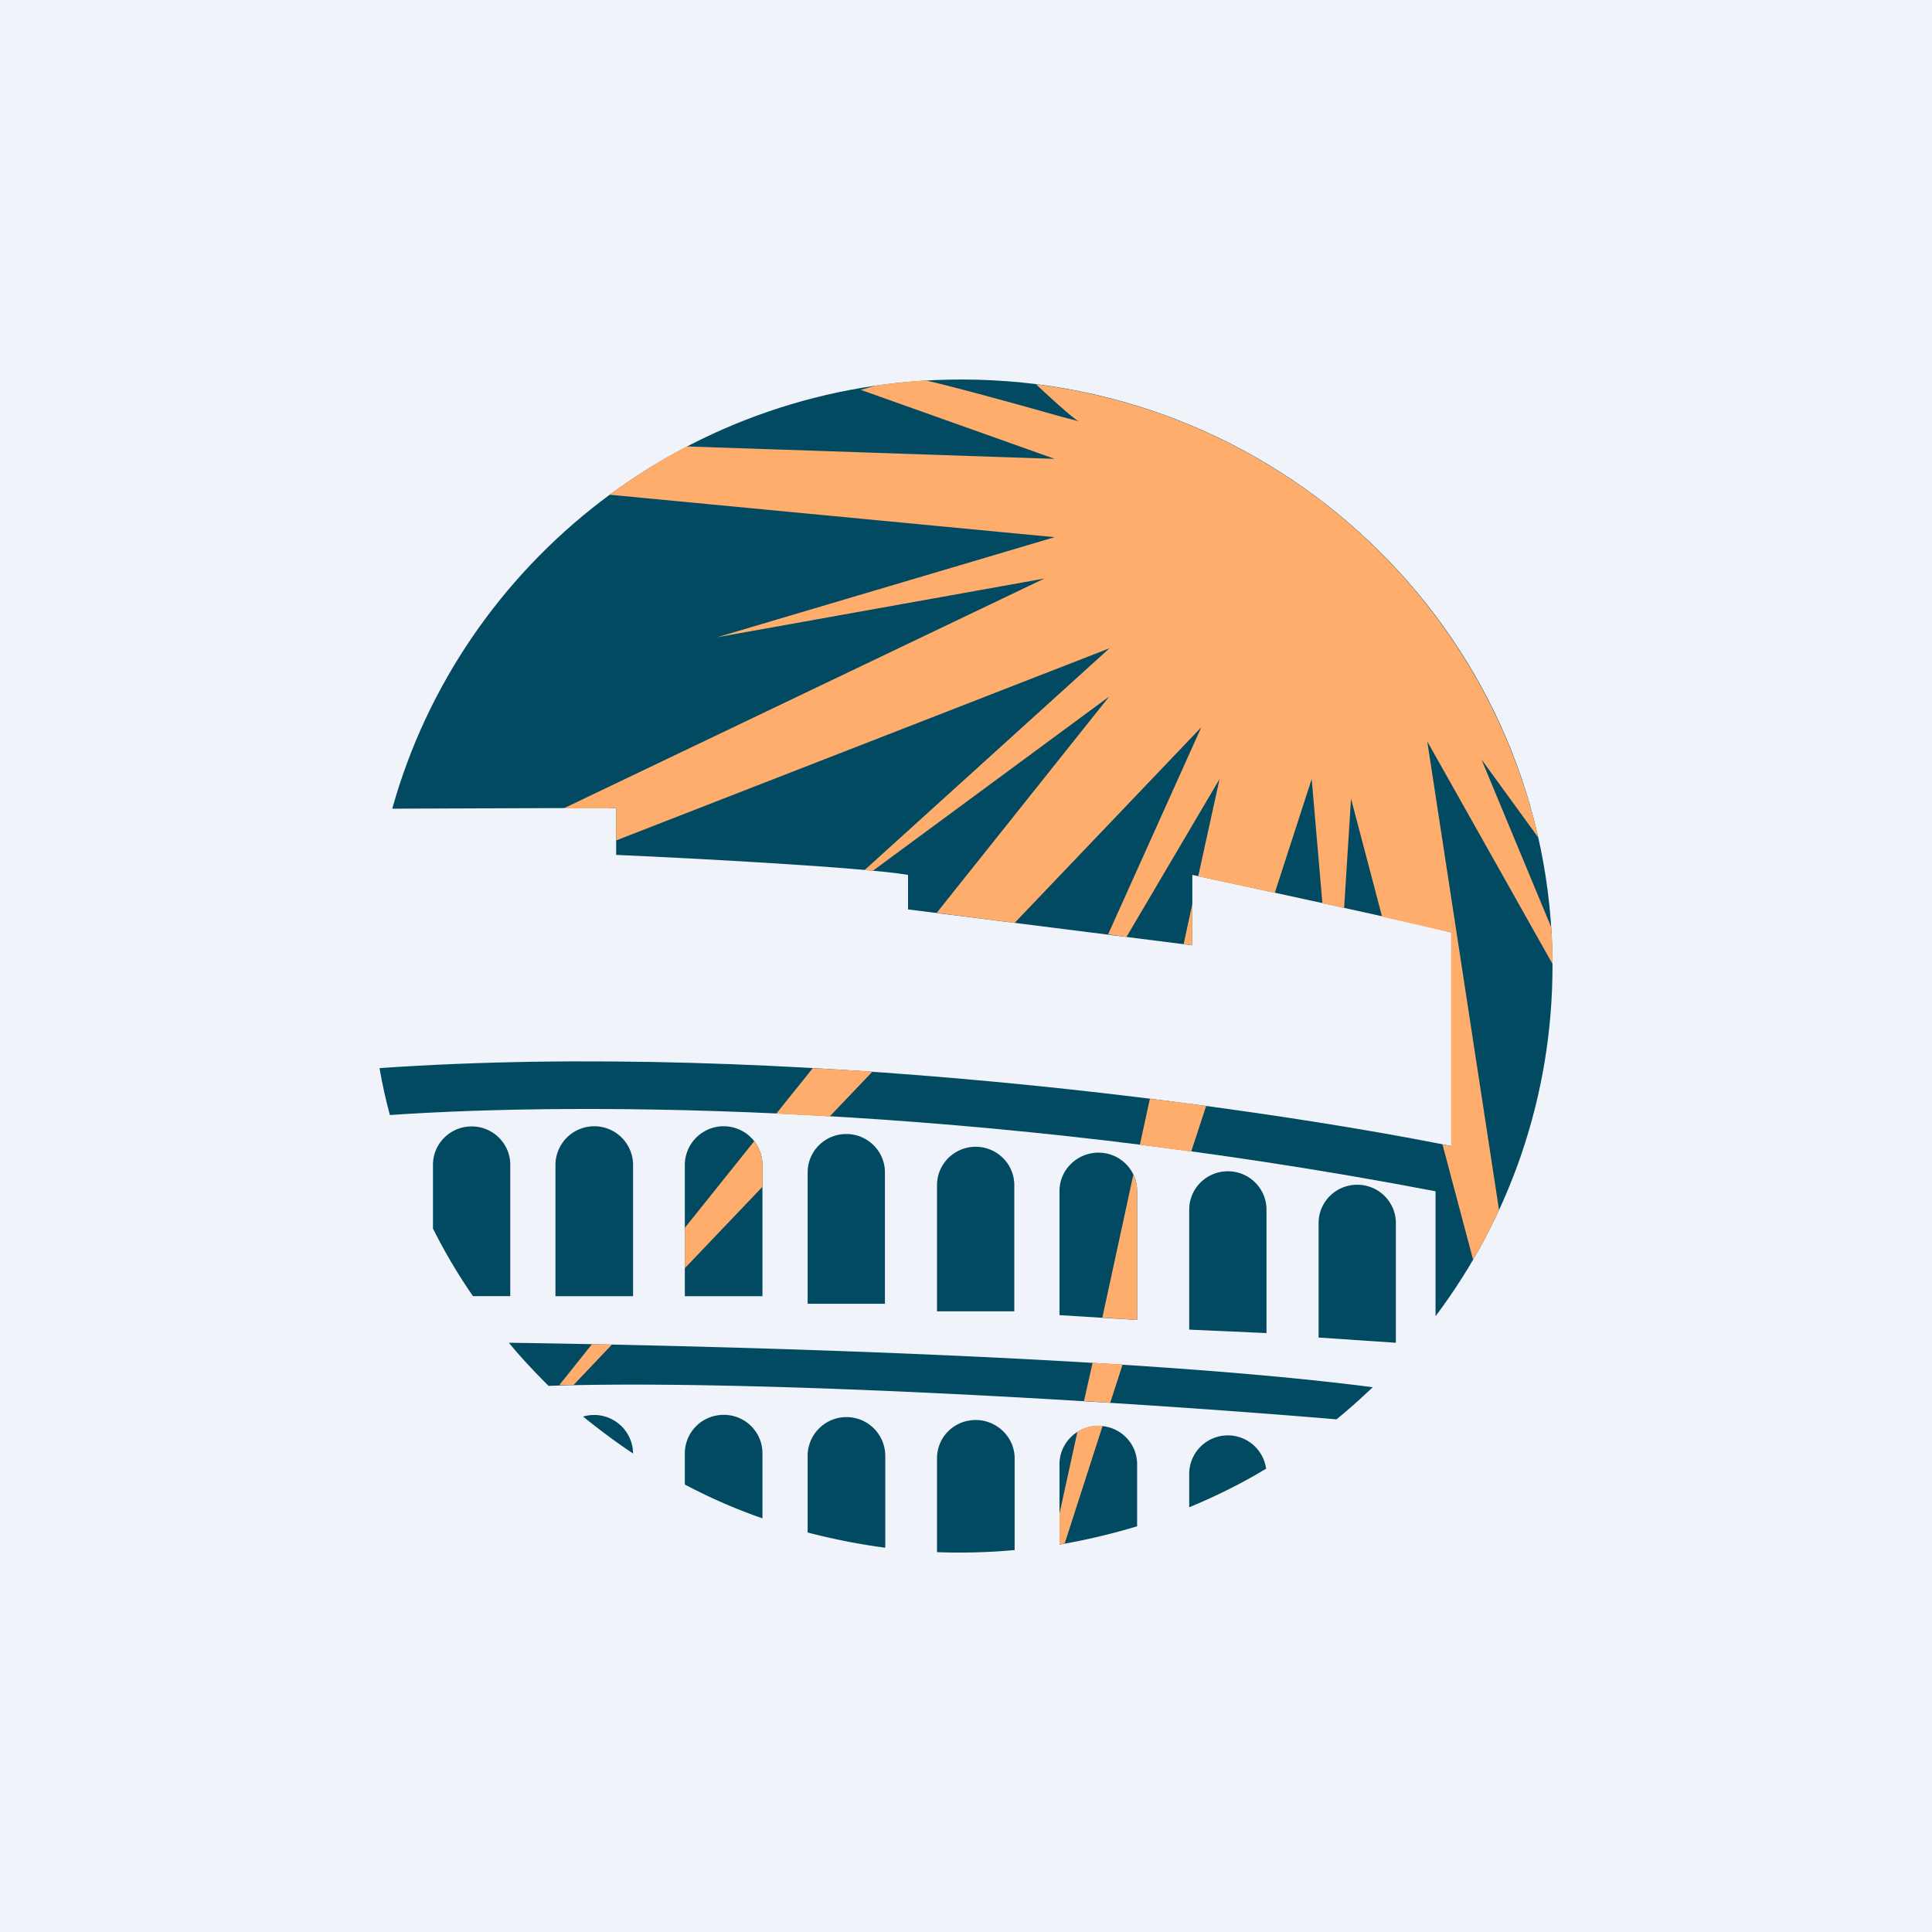
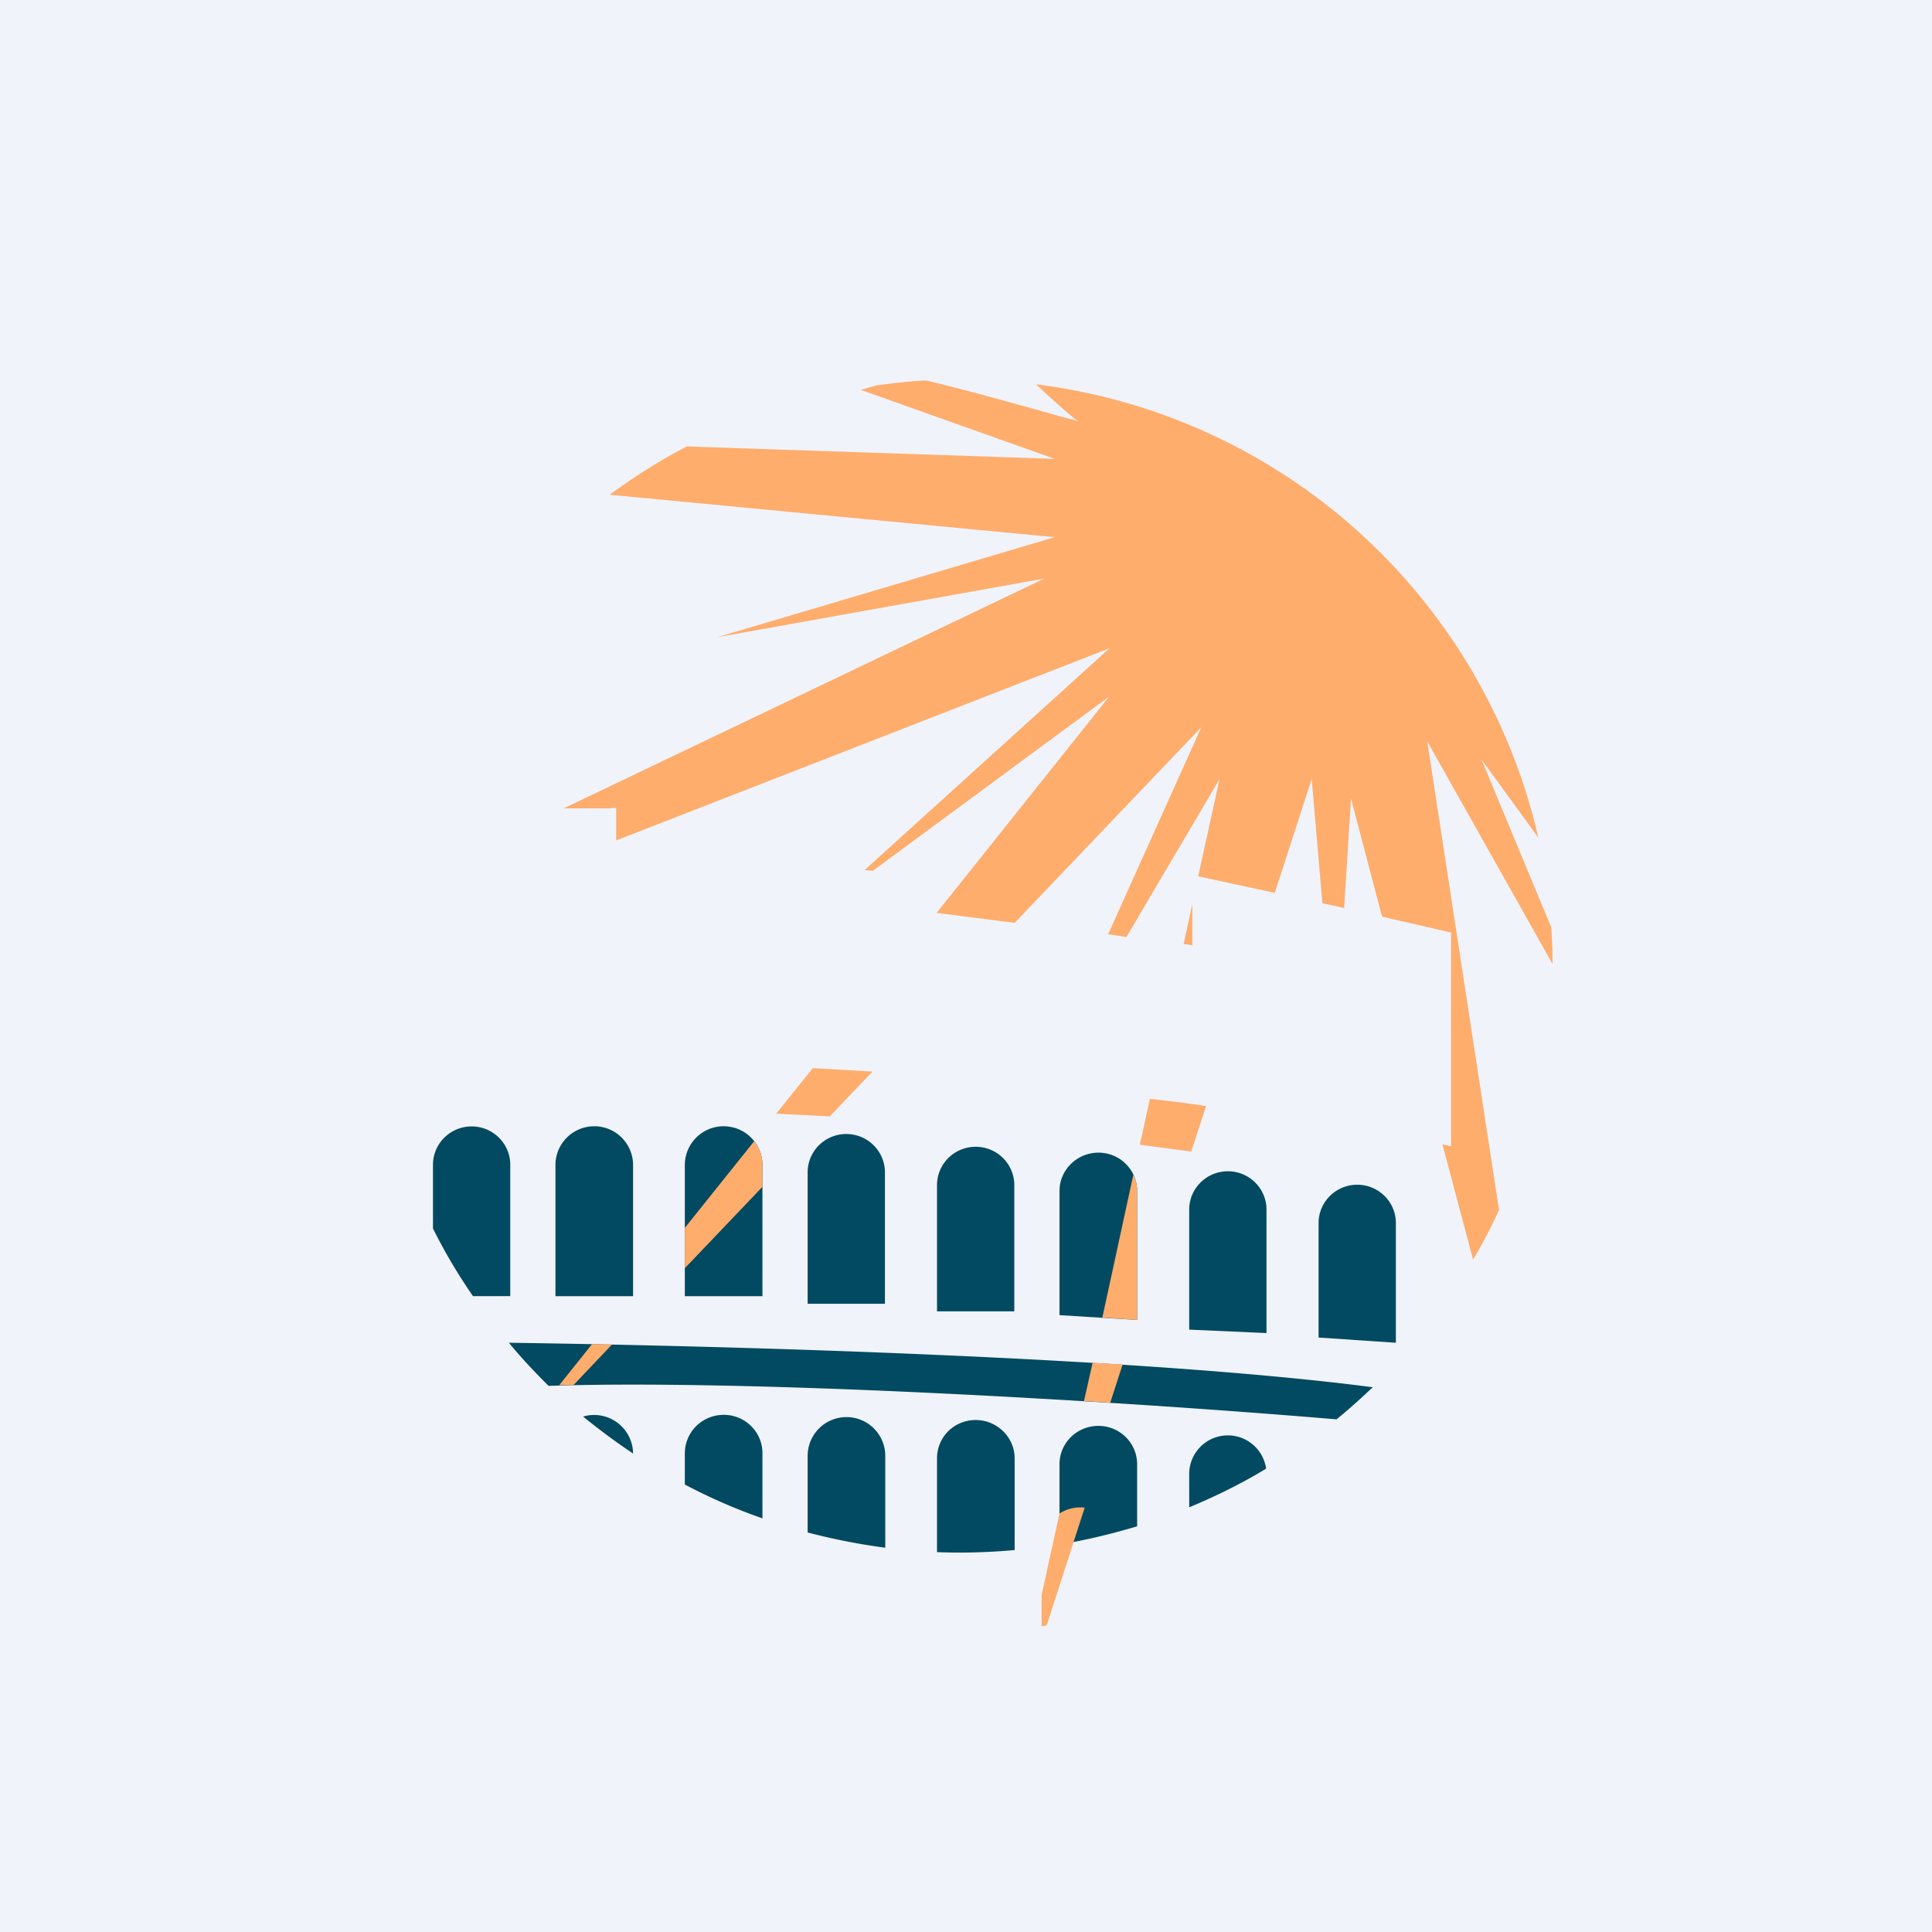
<svg xmlns="http://www.w3.org/2000/svg" width="56" height="56" viewBox="0 0 56 56">
  <path fill="#F0F3FA" d="M0 0h56v56H0z" />
-   <path d="M17.86 23.42h-.94l-5.55.02C13.37 16.27 20 11 27.87 11 37.33 11 45 18.61 45 28c0 3.8-1.26 7.32-3.39 10.15v-3.62C28.38 32 16.95 31.93 11.3 32.32c-.12-.45-.22-.9-.3-1.36 11.8-.82 25.47 1.13 31.07 2.26v-6.19c-1.1-.29-5.46-1.23-7.51-1.67v2.04l-8.24-1.04v-1c-1.2-.21-6.14-.48-8.46-.58v-1.36Z" fill="#024A61" />
  <path d="M13.71 37.57c-.43-.62-.82-1.28-1.16-1.96v-1.85c0-.61.5-1.11 1.12-1.11.62 0 1.12.5 1.12 1.11v3.81h-1.08ZM15.9 40.17c-.4-.4-.79-.81-1.15-1.25 6.9.1 18.54.44 25.04 1.29-.34.32-.68.63-1.05.93-6.8-.57-17.2-1.16-22.83-.97ZM18.35 42.13c-.5-.33-.99-.7-1.45-1.07a1.13 1.13 0 0 1 1.45 1.06v.01ZM22.1 44.01c-.78-.27-1.53-.6-2.25-.98v-.9c0-.62.5-1.12 1.13-1.12.62 0 1.12.5 1.12 1.11v1.9ZM25.65 44.86c-.76-.1-1.51-.25-2.24-.44V42.2a1.12 1.12 0 0 1 2.25 0v2.66ZM29.4 44.93a17.5 17.5 0 0 1-2.24.06v-2.72c0-.62.5-1.11 1.12-1.11.62 0 1.13.5 1.13 1.11v2.66ZM32.96 44.24c-.73.22-1.48.4-2.25.53v-2.33c0-.61.5-1.11 1.13-1.11.62 0 1.12.5 1.12 1.11v1.8ZM36.7 42.57c-.71.43-1.46.8-2.23 1.12v-.93a1.12 1.12 0 0 1 2.23-.18ZM18.35 37.57v-3.8a1.12 1.12 0 0 0-2.25 0v3.8h2.25ZM22.1 37.57v-3.8a1.12 1.12 0 0 0-2.25 0v3.8h2.25ZM25.65 37.8v-3.82c0-.61-.5-1.11-1.12-1.11-.62 0-1.12.5-1.12 1.11v3.81h2.24ZM29.4 38.01v-3.66c0-.61-.5-1.11-1.12-1.11-.62 0-1.12.5-1.12 1.11v3.66h2.25ZM32.96 38.26v-3.74c0-.61-.5-1.11-1.12-1.11-.62 0-1.13.5-1.13 1.11v3.6l2.25.14ZM36.71 38.65v-3.59c0-.61-.5-1.11-1.12-1.11-.62 0-1.12.5-1.12 1.11v3.48l2.24.1ZM40.46 38.92v-3.47c0-.61-.5-1.11-1.12-1.11-.62 0-1.12.5-1.12 1.11v3.32l2.24.15Z" fill="#024A61" />
  <path d="M17.7 23.42h.16v.94l14.3-5.57-7.1 6.43.24.02 6.85-5.05-5 6.27 2.26.29 5.41-5.67-2.7 6 .53.08 2.7-4.58-.62 2.82 2.22.48 1.07-3.3.31 3.6.63.14.2-3.17.9 3.42 2 .46v6.2c-.08-.03-.16-.04-.25-.06l.89 3.35.01-.03c.27-.46.52-.93.74-1.42l-2.08-13.58L45 27.94v-.05c0-.34-.01-.68-.04-1.02l-2.02-4.86 1.65 2.27a17.11 17.11 0 0 0-14.56-13.14c.45.42 1.12 1.03 1.24 1.07l-.5-.13c-.95-.27-3-.84-3.92-1.05h-.08c-.46.03-.91.08-1.36.14l-.46.13 5.62 2-10.66-.36-.04.02c-.77.4-1.5.87-2.2 1.38l12.9 1.23-9.78 2.9 9.48-1.7-13.93 6.66H17.7Z" fill="#FEAD6C" />
-   <path d="m34.53 33.37.43-1.31c-.53-.08-1.07-.15-1.63-.21l-.29 1.33 1.5.2ZM31.95 38.2l.9-4.15c.07.14.11.3.11.47v3.74l-1.01-.07ZM22.1 34.4l-2.25 2.36v-1.17l2.01-2.51c.15.19.24.42.24.68v.65ZM24.05 32.36l1.24-1.3-1.73-.1-1.06 1.32 1.55.08ZM17.16 38.96l.58.01-1.12 1.18h-.41l.95-1.19ZM31.42 40.61l.25-1.11.87.05-.36 1.11-.76-.05ZM30.71 43.87l.52-2.37a1.12 1.12 0 0 1 .73-.17l-1.1 3.41-.15.03v-.9ZM34.3 27.36l.26.04v-1.2l-.25 1.16Z" fill="#FEAD6C" />
+   <path d="m34.53 33.37.43-1.31c-.53-.08-1.07-.15-1.63-.21l-.29 1.33 1.5.2ZM31.95 38.2l.9-4.15c.07.14.11.3.11.47v3.74l-1.01-.07ZM22.1 34.4l-2.25 2.36v-1.17l2.01-2.51c.15.19.24.42.24.68v.65ZM24.05 32.36l1.24-1.3-1.73-.1-1.06 1.32 1.55.08ZM17.16 38.96l.58.01-1.12 1.18h-.41l.95-1.19ZM31.42 40.61l.25-1.11.87.05-.36 1.11-.76-.05ZM30.71 43.87a1.12 1.12 0 0 1 .73-.17l-1.1 3.41-.15.03v-.9ZM34.3 27.36l.26.04v-1.2l-.25 1.16Z" fill="#FEAD6C" />
</svg>